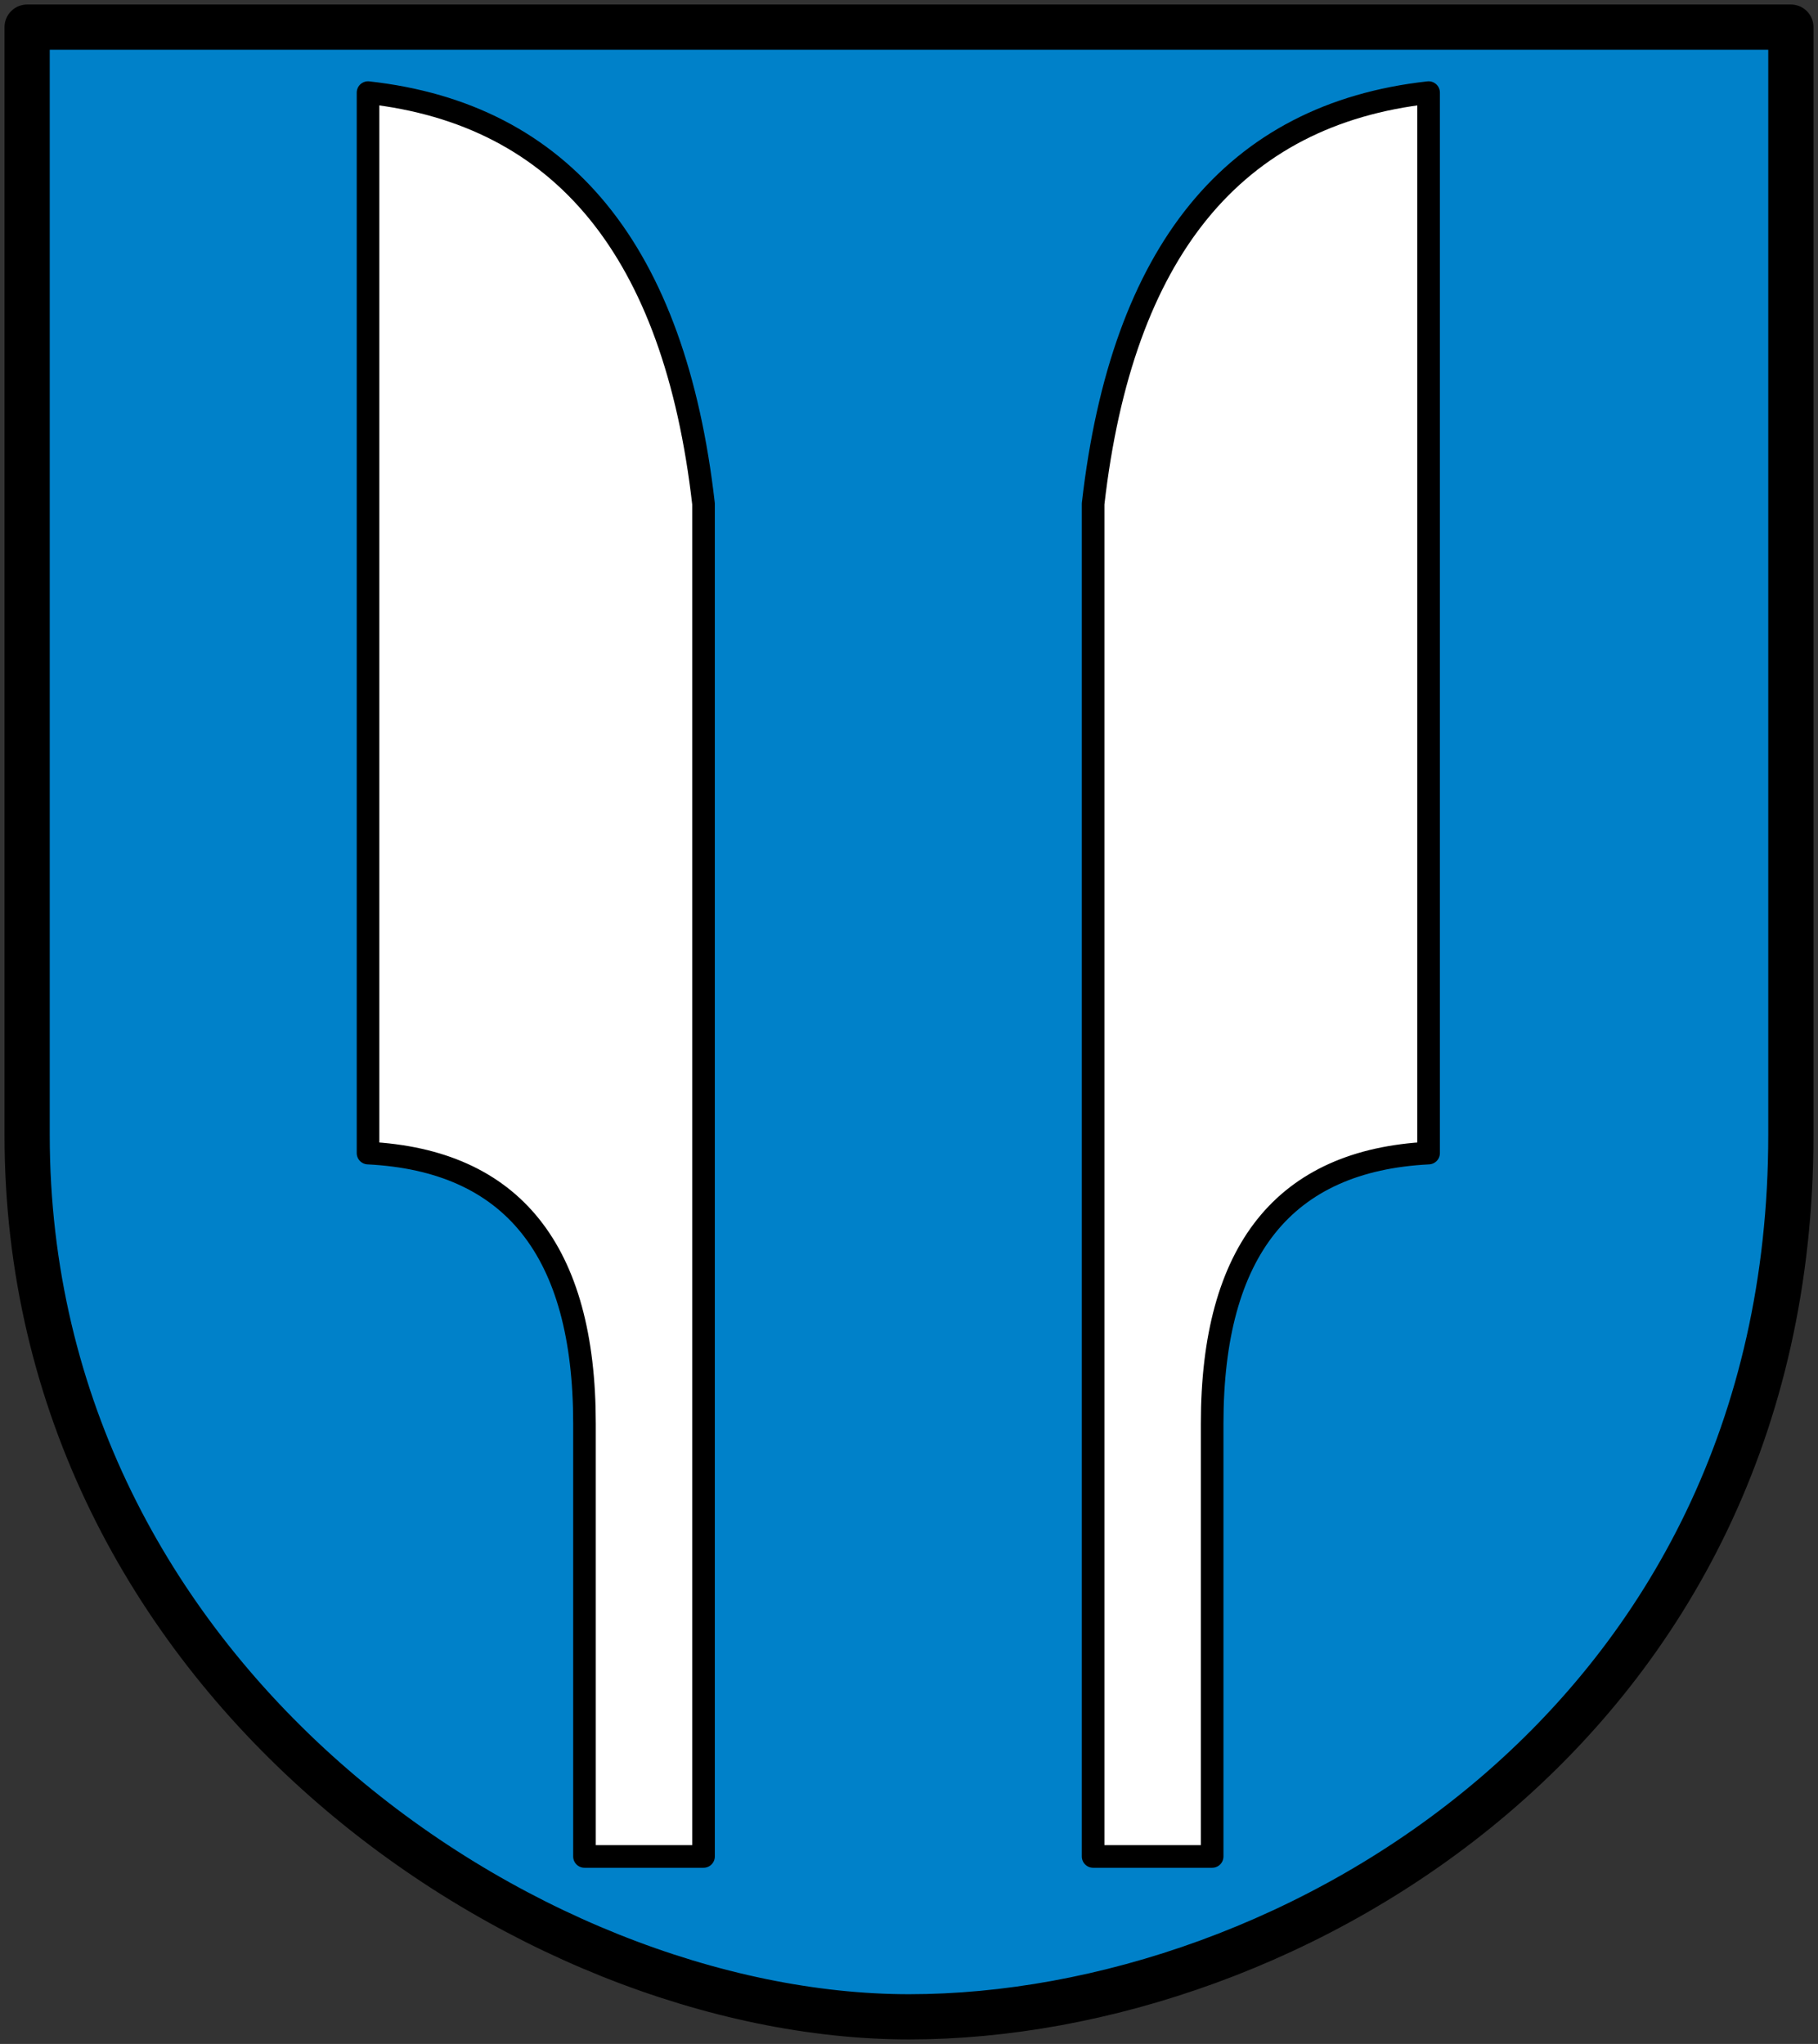
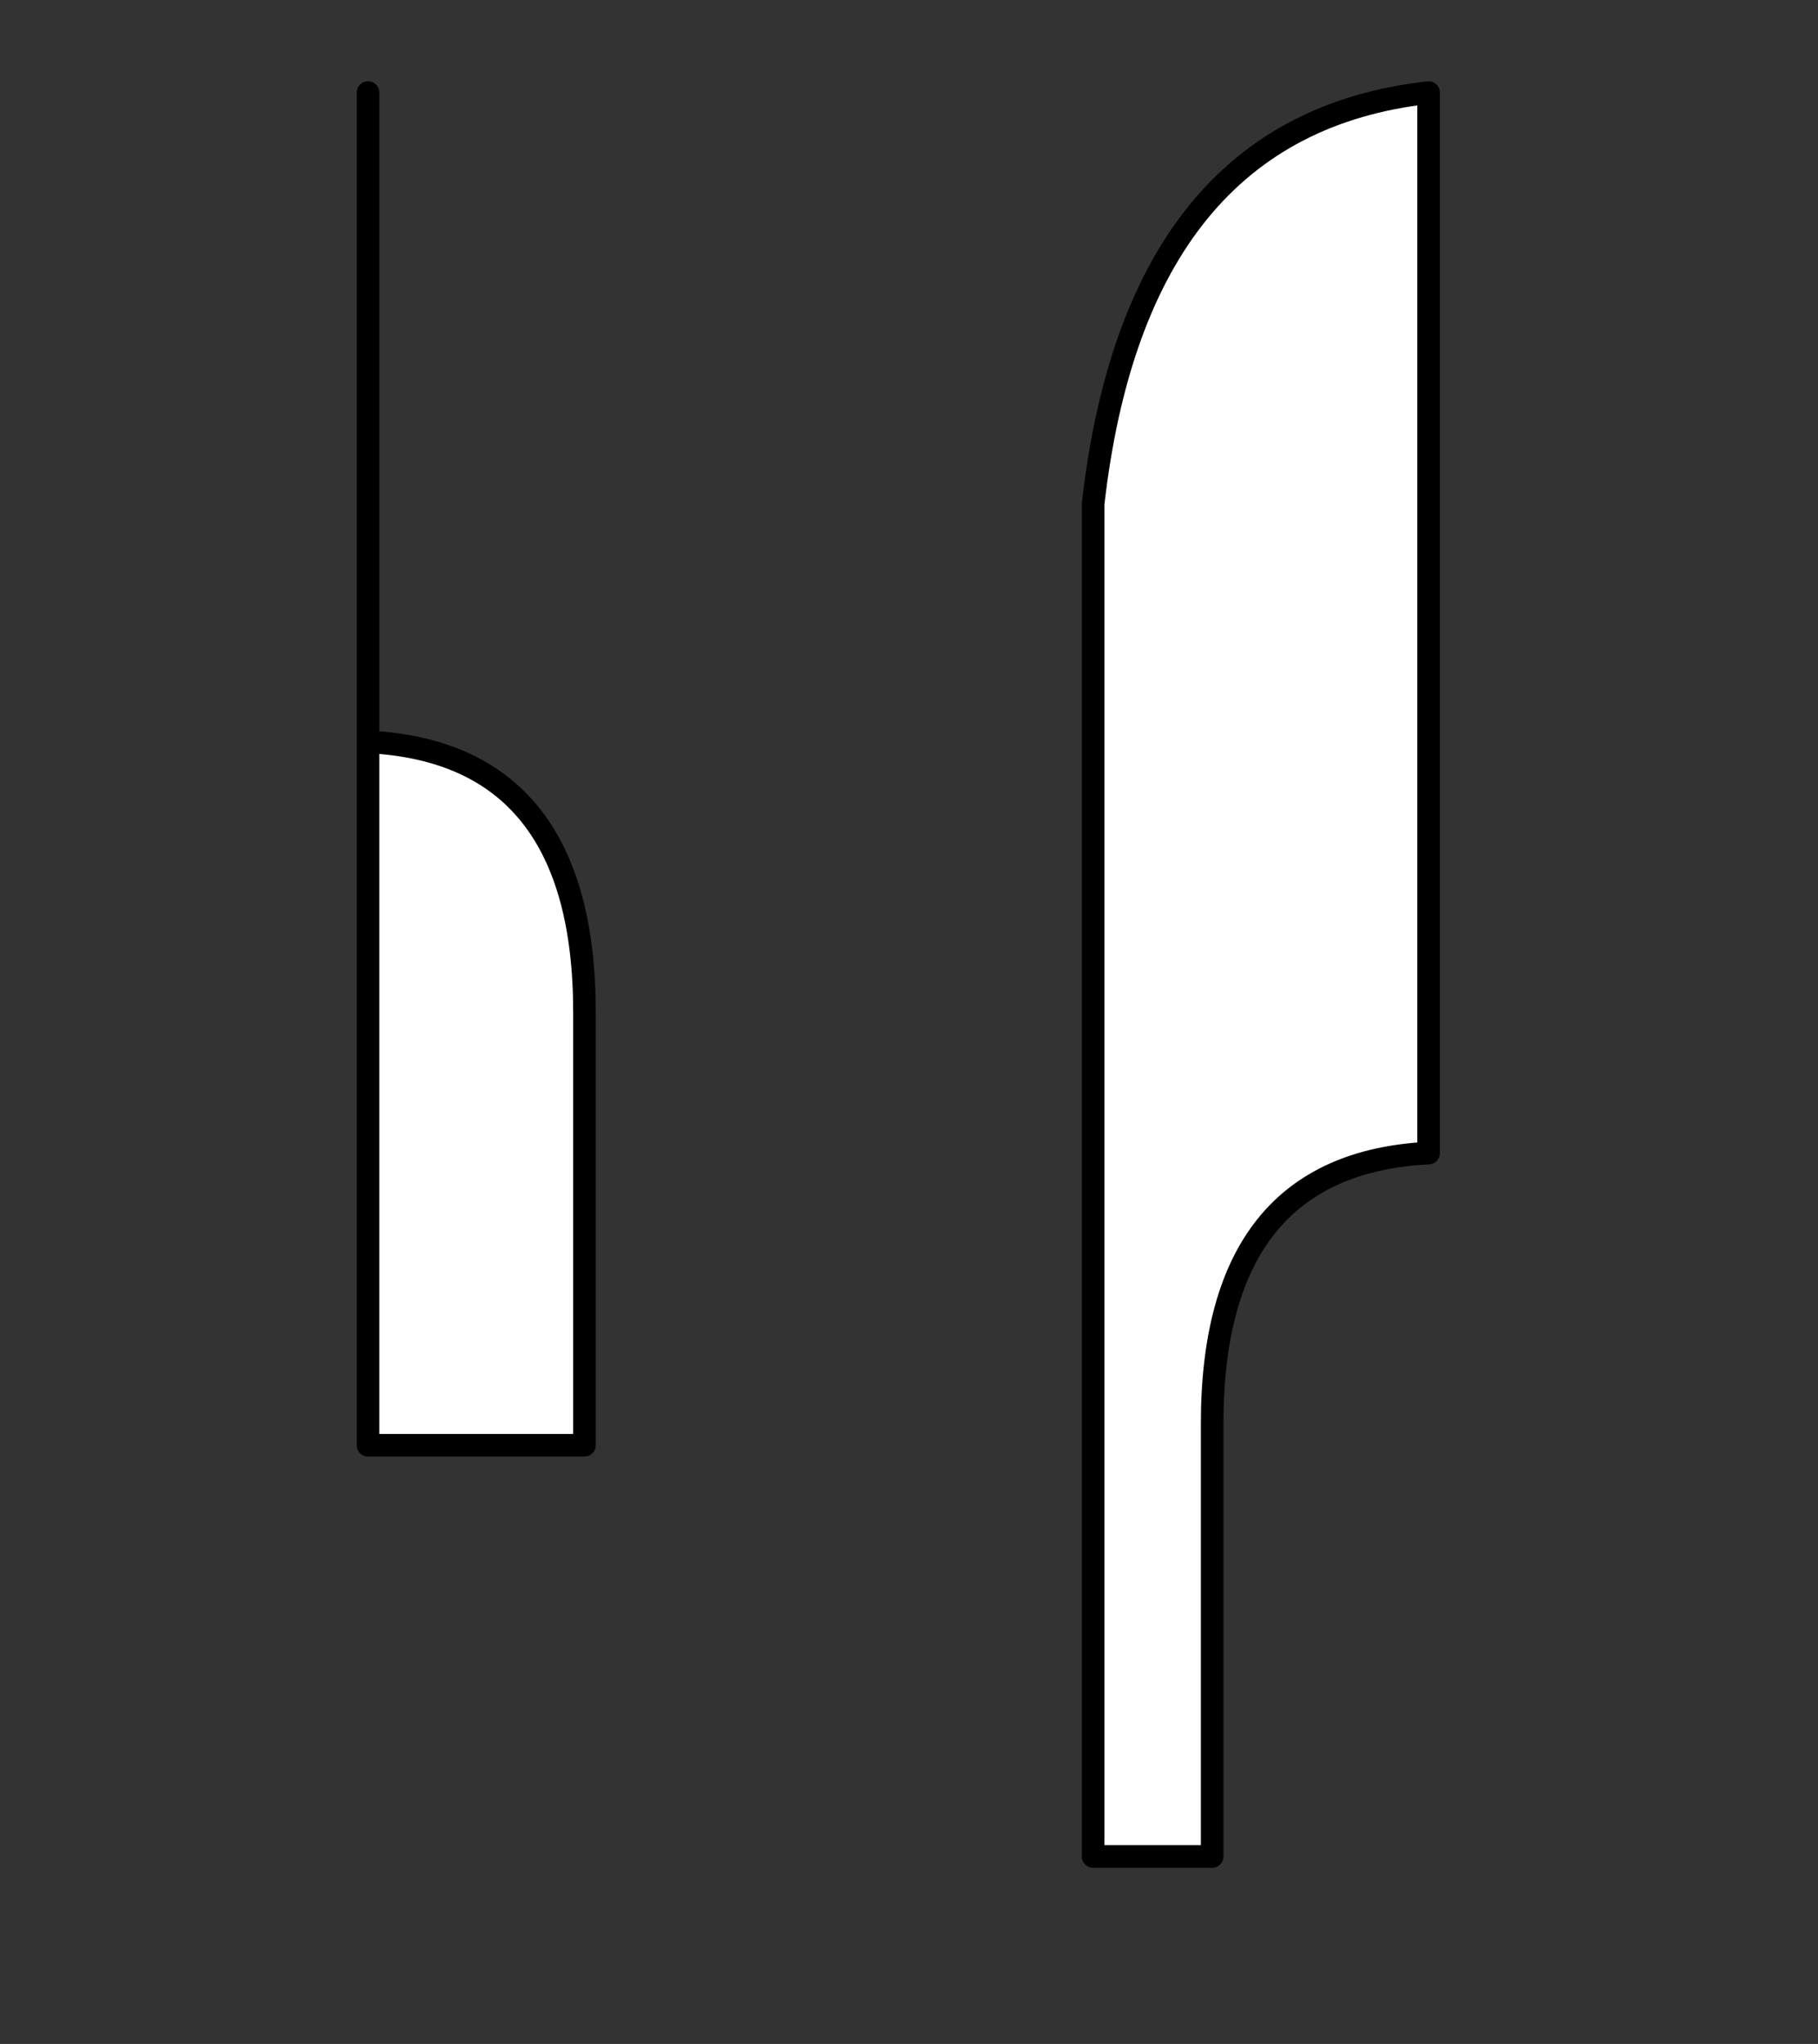
<svg xmlns="http://www.w3.org/2000/svg" width="402" height="452">
  <rect width="100%" height="100%" fill="#333333" stroke="none" />
-   <path d="M5 5h390v245c0 130-110.554 195.017-195 195-84.446-.017-195-75-195-195Z" style="fill:#0081c9;fill-opacity:1;stroke:#000;stroke-width:10;stroke-linecap:round;stroke-linejoin:round;stroke-miterlimit:4;stroke-dasharray:none;stroke-opacity:1" transform="translate(1 1)" />
  <g style="stroke:#000">
    <g style="fill:#fff;stroke-width:2">
-       <path d="M40 8q27 3 31 38v125H60v-40q0-24-20-25zM138 8q-27 3-31 38v125h11v-40q0-24 20-25z" style="stroke-width:2.089;stroke-linecap:round;stroke-linejoin:round;stroke-miterlimit:4;stroke-dasharray:none" transform="matrix(2.393 0 0 2.393 -14.339 1.335)" />
+       <path d="M40 8v125H60v-40q0-24-20-25zM138 8q-27 3-31 38v125h11v-40q0-24 20-25z" style="stroke-width:2.089;stroke-linecap:round;stroke-linejoin:round;stroke-miterlimit:4;stroke-dasharray:none" transform="matrix(2.393 0 0 2.393 -14.339 1.335)" />
    </g>
  </g>
</svg>